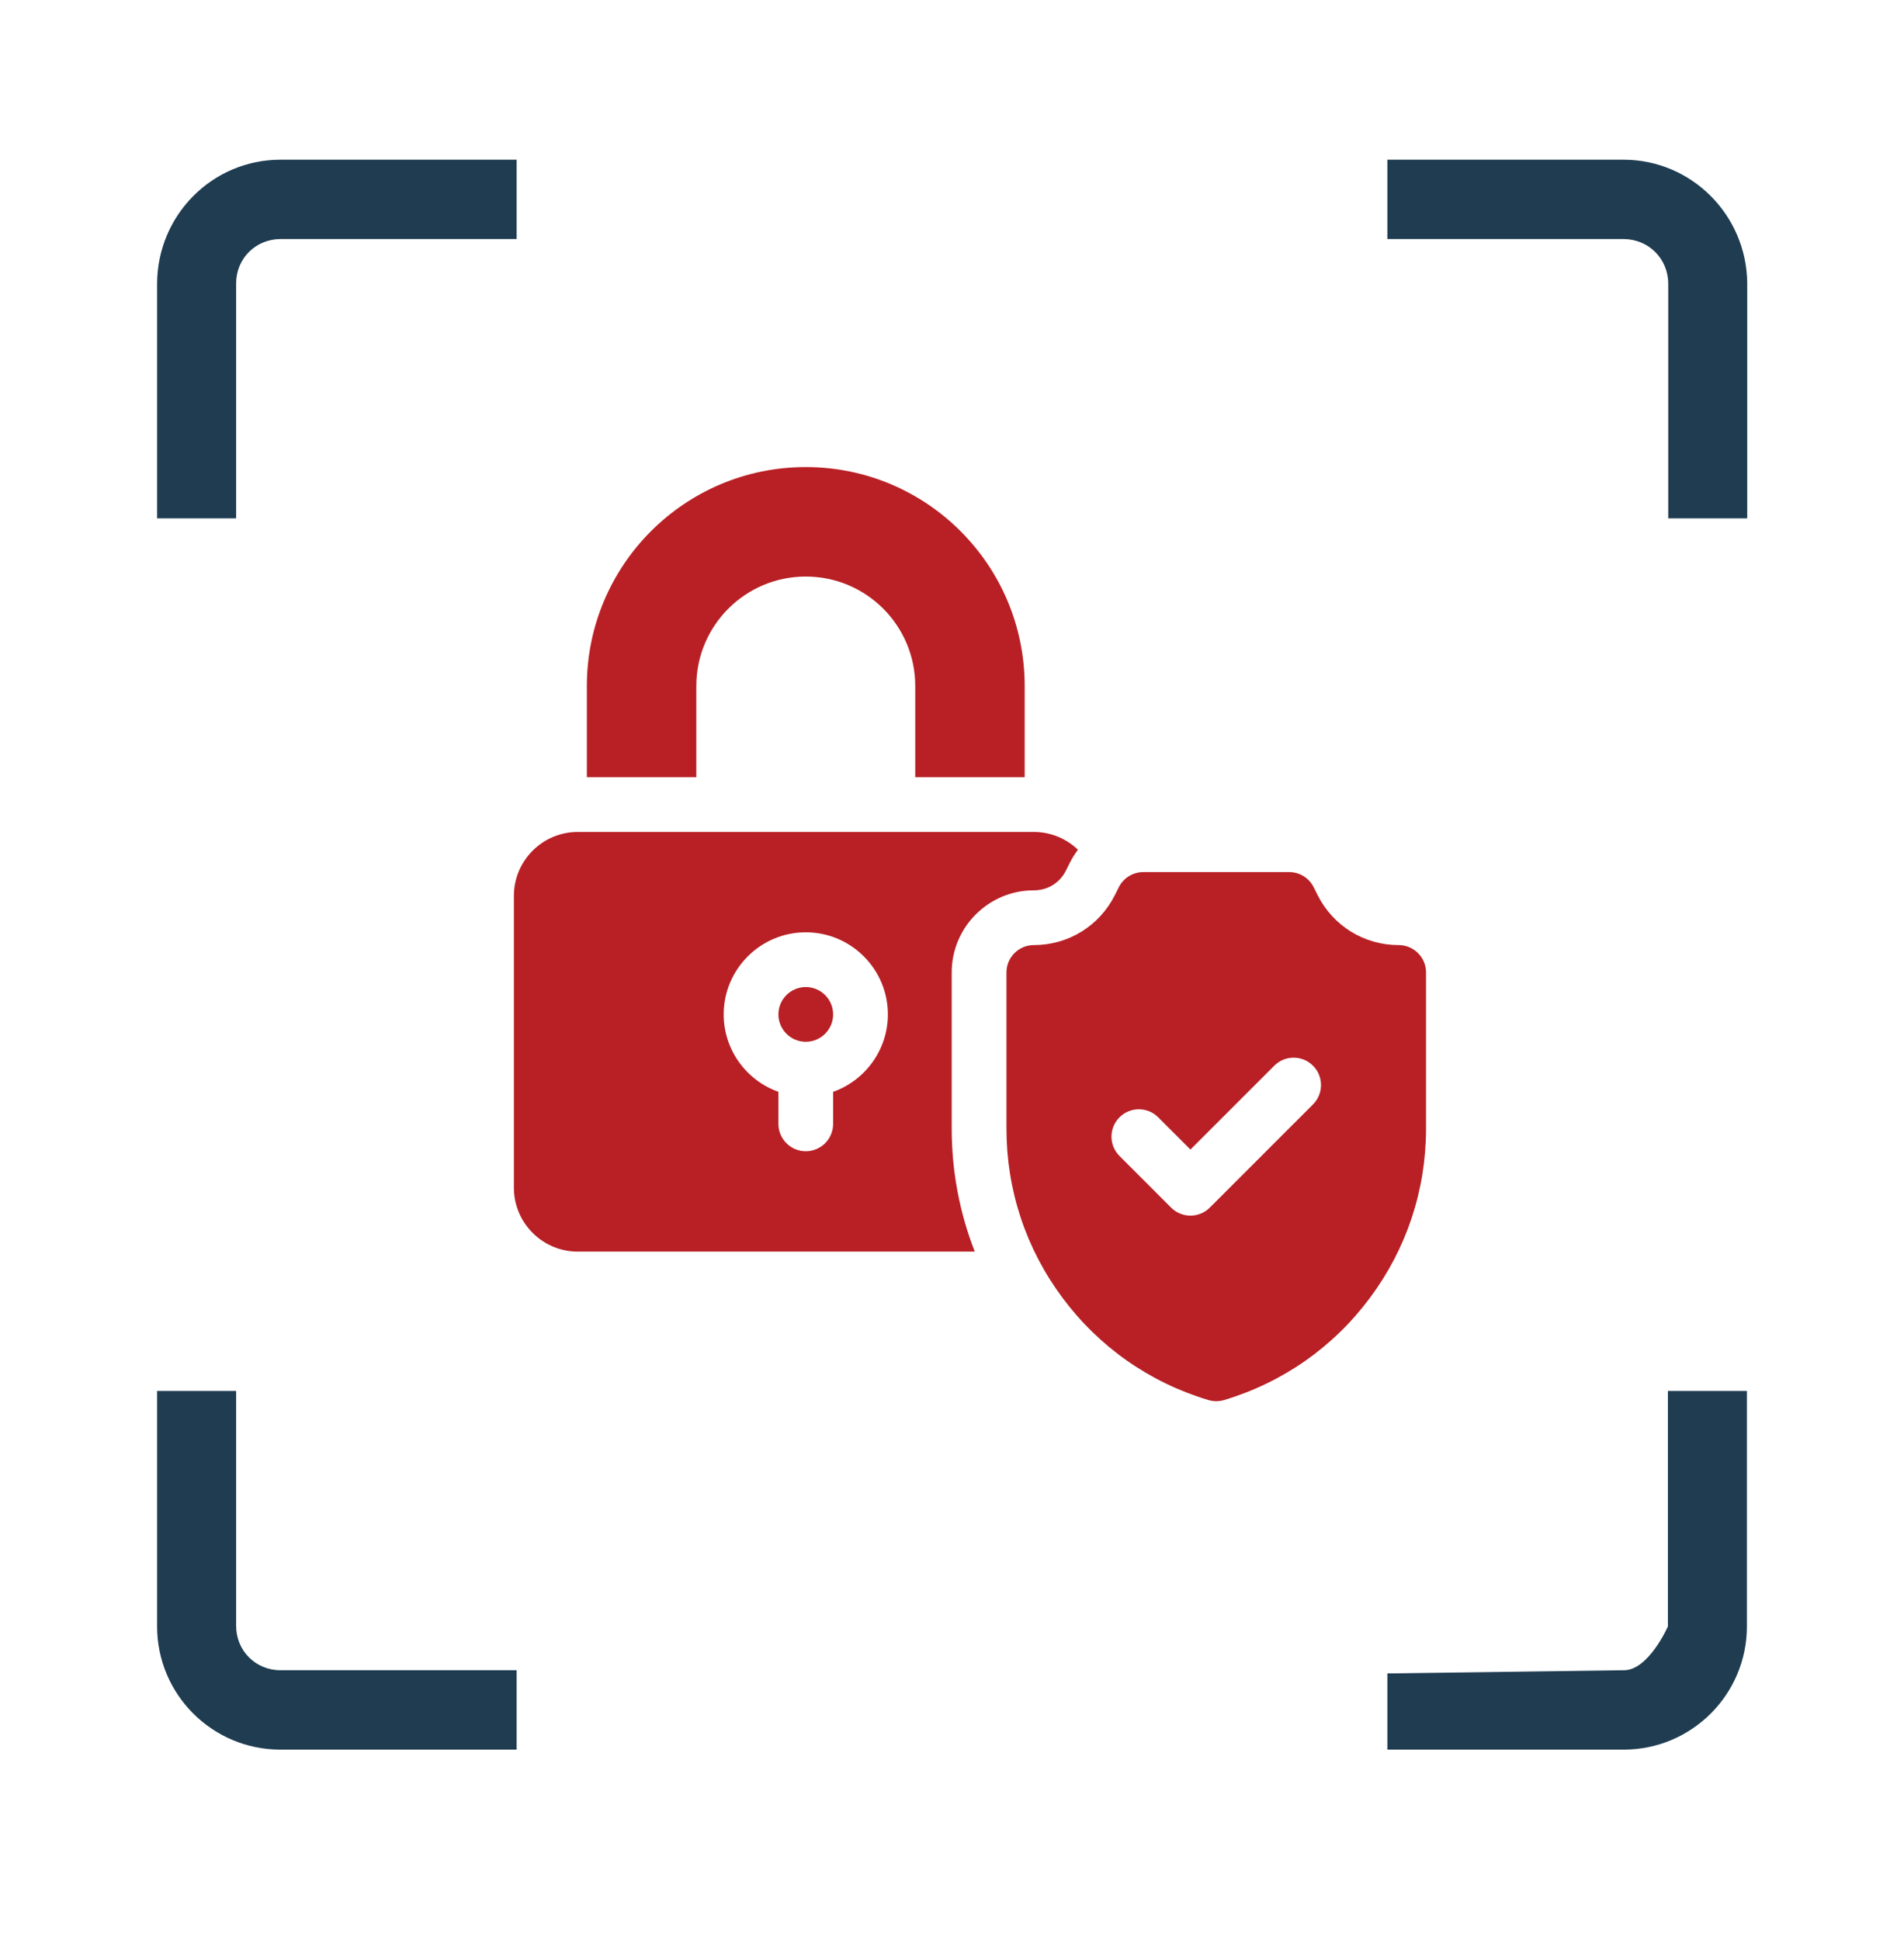
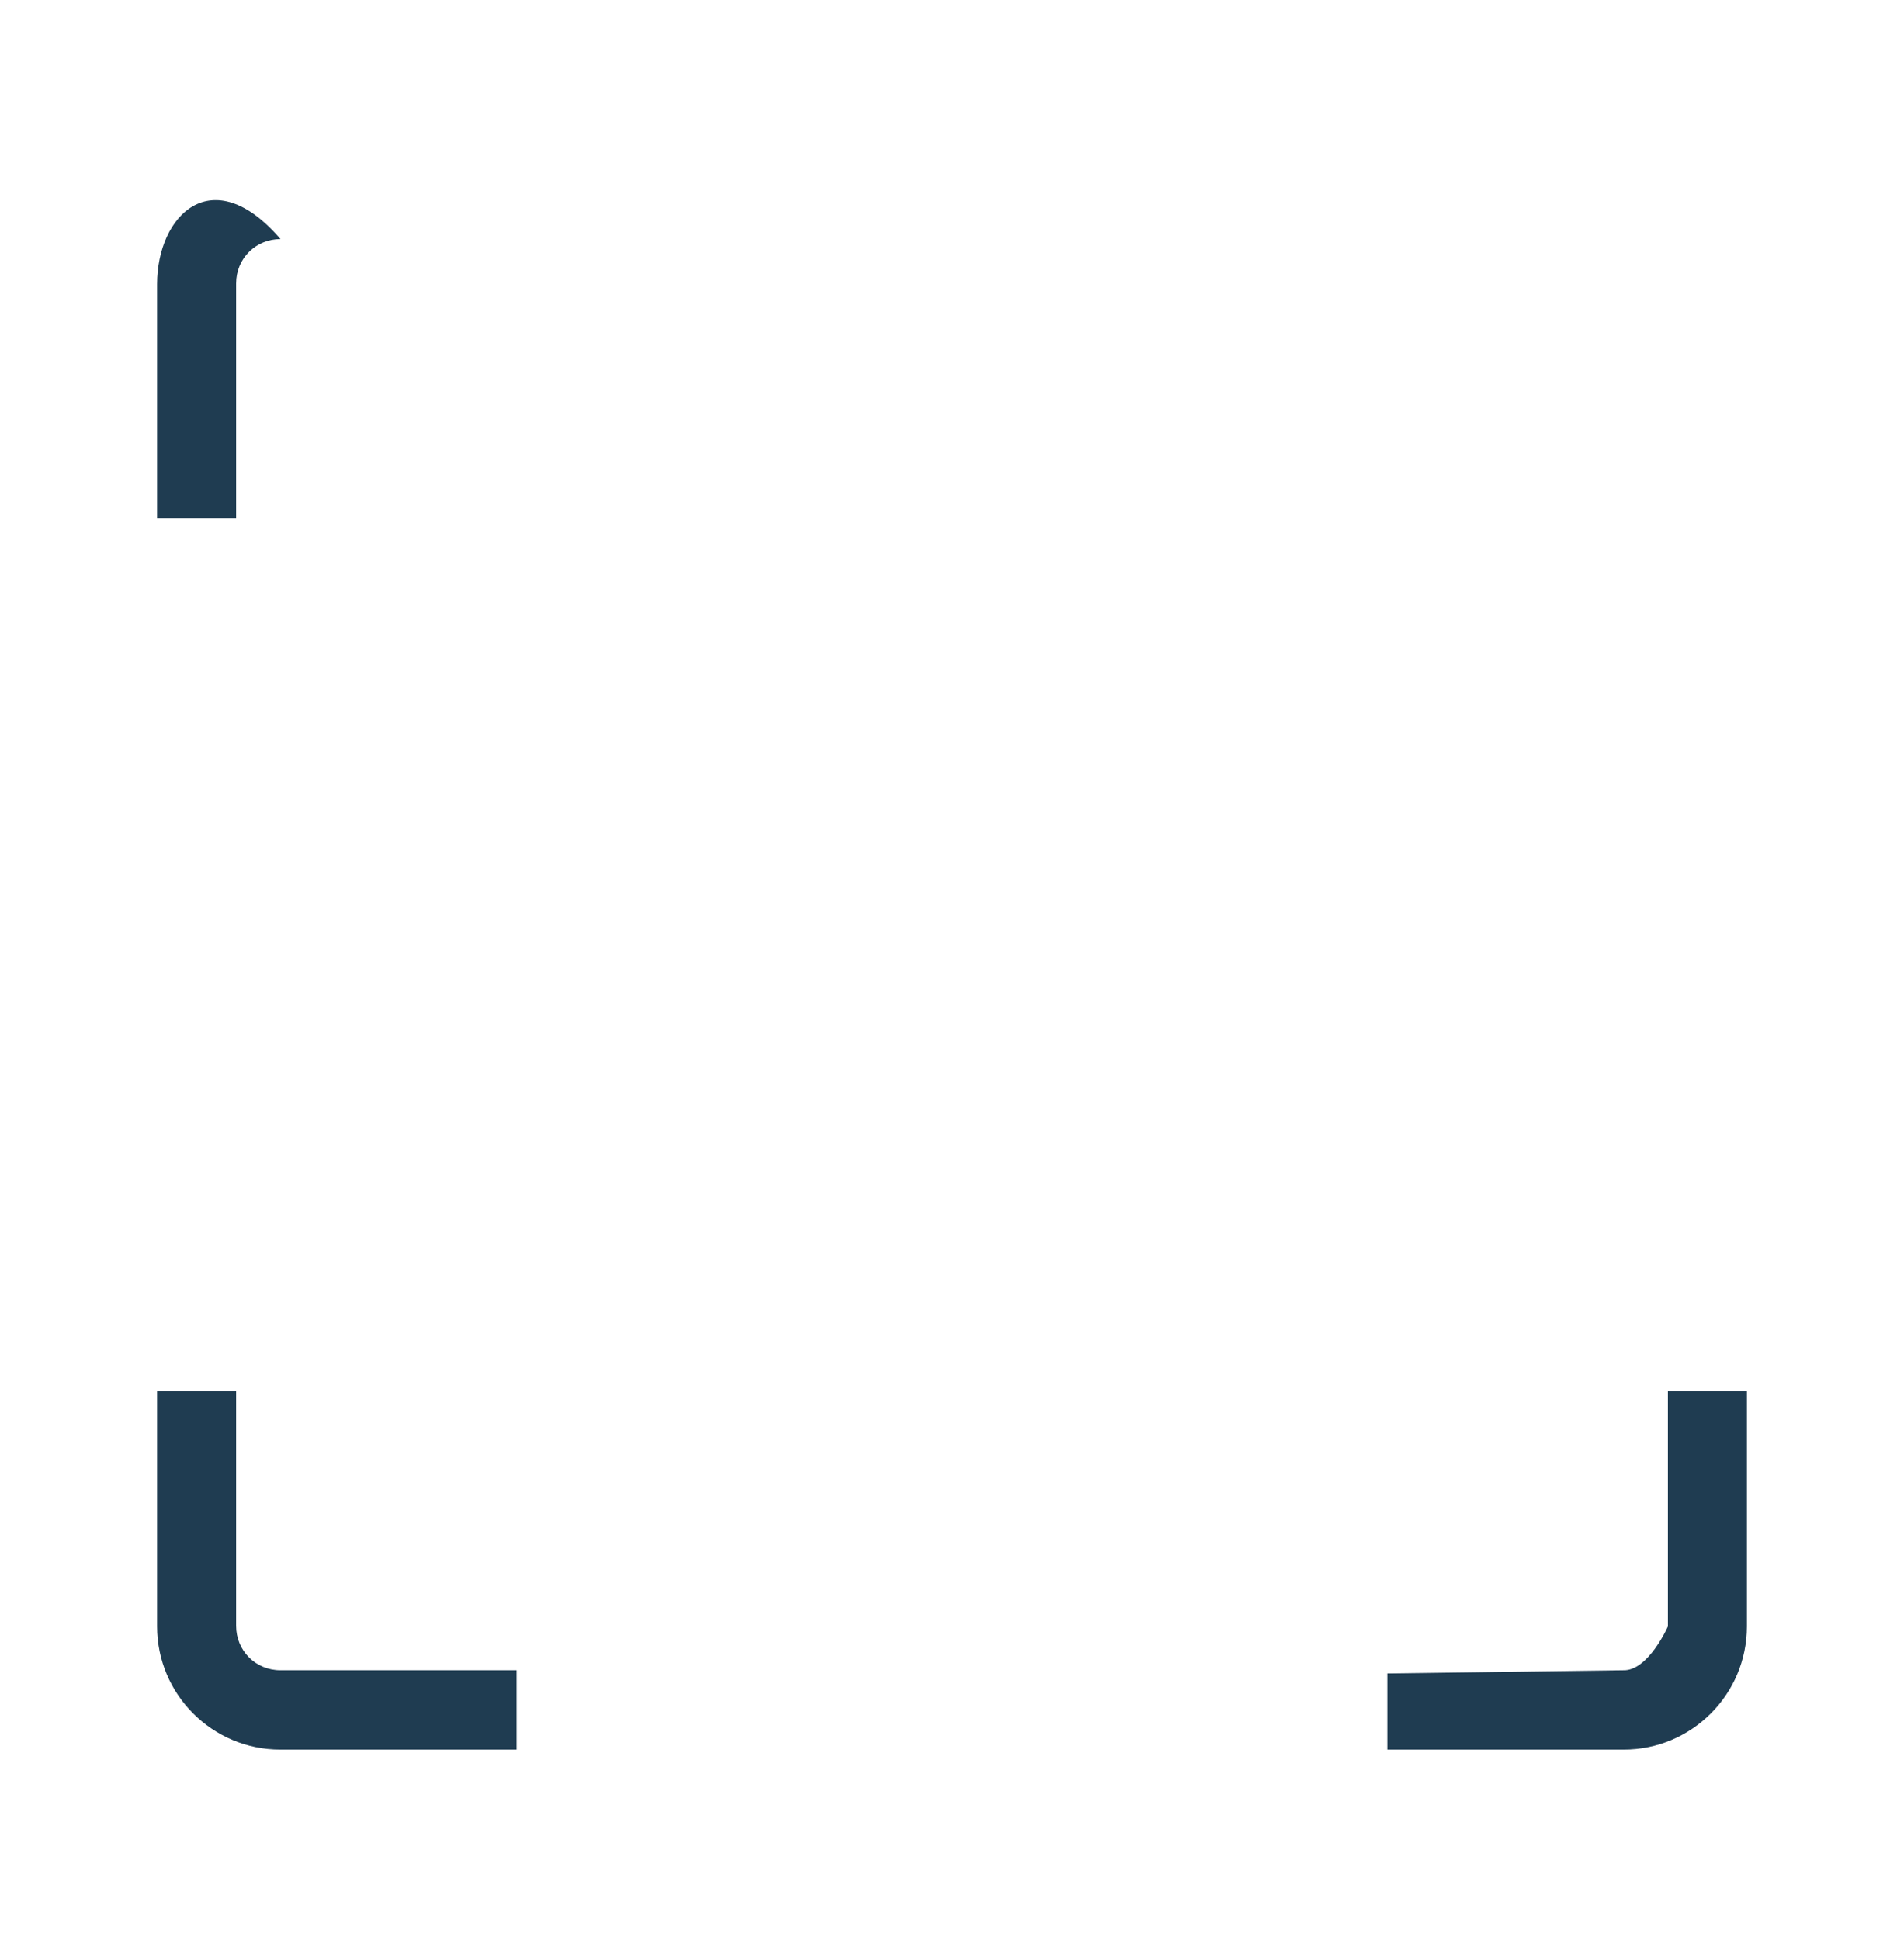
<svg xmlns="http://www.w3.org/2000/svg" width="53" height="54" viewBox="0 0 53 54" fill="none">
-   <path d="M4.373 7.908V14.427H6.573V7.89C6.573 7.192 7.12 6.654 7.809 6.654H14.381V4.445H7.809C5.91 4.445 4.373 5.991 4.373 7.908Z" fill="#1F3C51" />
-   <path d="M45.191 4.445H38.619V6.654H45.191C45.889 6.654 46.437 7.201 46.437 7.899V14.427H48.636V7.881C48.618 5.982 47.081 4.445 45.191 4.445Z" fill="#1F3C51" />
+   <path d="M4.373 7.908V14.427H6.573V7.89C6.573 7.192 7.12 6.654 7.809 6.654H14.381H7.809C5.91 4.445 4.373 5.991 4.373 7.908Z" fill="#1F3C51" />
  <path d="M6.573 45.252V38.715H4.373V45.269C4.373 47.16 5.91 48.697 7.8 48.697H14.381V46.488H7.809C7.111 46.488 6.573 45.941 6.573 45.252Z" fill="#1F3C51" />
  <path d="M38.619 46.577V48.697H45.2C47.09 48.697 48.627 47.16 48.627 45.269V38.715H46.428V45.269C46.428 45.269 45.88 46.515 45.182 46.488L38.637 46.577H38.619Z" fill="#1F3C51" />
  <g clip-path="url(#clip0_334_8709)">
-     <path d="M22.43 28.996C22.85 28.996 23.191 28.655 23.191 28.234C23.191 27.814 22.85 27.473 22.43 27.473C22.009 27.473 21.668 27.814 21.668 28.234C21.668 28.655 22.009 28.996 22.43 28.996Z" fill="#B82025" />
-     <path d="M26.492 27.066C26.492 25.806 27.517 24.781 28.777 24.781C29.165 24.781 29.5 24.574 29.673 24.228L29.78 24.013C29.845 23.884 29.921 23.764 30.006 23.651C29.687 23.345 29.254 23.156 28.777 23.156H16.082C15.102 23.156 14.305 23.954 14.305 24.934V33.059C14.305 34.039 15.102 34.836 16.082 34.836H27.134C26.711 33.755 26.492 32.601 26.492 31.413V27.066ZM23.191 30.389V31.281C23.191 31.702 22.85 32.043 22.43 32.043C22.009 32.043 21.668 31.702 21.668 31.281V30.389C20.781 30.074 20.145 29.227 20.145 28.234C20.145 26.974 21.17 25.949 22.43 25.949C23.69 25.949 24.715 26.974 24.715 28.234C24.715 29.227 24.078 30.074 23.191 30.389Z" fill="#B82025" />
    <path d="M38.934 26.305C37.971 26.305 37.106 25.77 36.675 24.909L36.568 24.695C36.439 24.436 36.175 24.273 35.887 24.273H31.824C31.536 24.273 31.272 24.436 31.143 24.695L31.036 24.909C30.605 25.77 29.74 26.305 28.777 26.305C28.357 26.305 28.016 26.646 28.016 27.066V31.413C28.016 33.122 28.555 34.75 29.575 36.121C30.595 37.492 32 38.477 33.637 38.968C33.708 38.989 33.782 39 33.855 39C33.929 39 34.003 38.989 34.074 38.968C35.711 38.477 37.116 37.492 38.136 36.121C39.156 34.75 39.695 33.122 39.695 31.413V27.066C39.695 26.646 39.354 26.305 38.934 26.305ZM36.549 30.739L33.676 33.612C33.527 33.76 33.332 33.835 33.137 33.835C32.943 33.835 32.748 33.76 32.599 33.612L31.163 32.175C30.865 31.878 30.865 31.396 31.163 31.098C31.46 30.801 31.942 30.801 32.24 31.098L33.137 31.996L35.471 29.662C35.769 29.364 36.251 29.364 36.549 29.662C36.846 29.959 36.846 30.442 36.549 30.739Z" fill="#B82025" />
    <path d="M19.383 19.094C19.383 17.411 20.747 16.047 22.43 16.047C24.112 16.047 25.477 17.411 25.477 19.094V21.633H28.523V19.094C28.523 15.728 25.795 13 22.43 13C19.064 13 16.336 15.728 16.336 19.094V21.633H19.383V19.094Z" fill="#B82025" />
  </g>
  <defs>
    <clipPath id="clip0_334_8709">
-       <rect width="26" height="26" fill="white" transform="translate(14 13)" />
-     </clipPath>
+       </clipPath>
  </defs>
</svg>